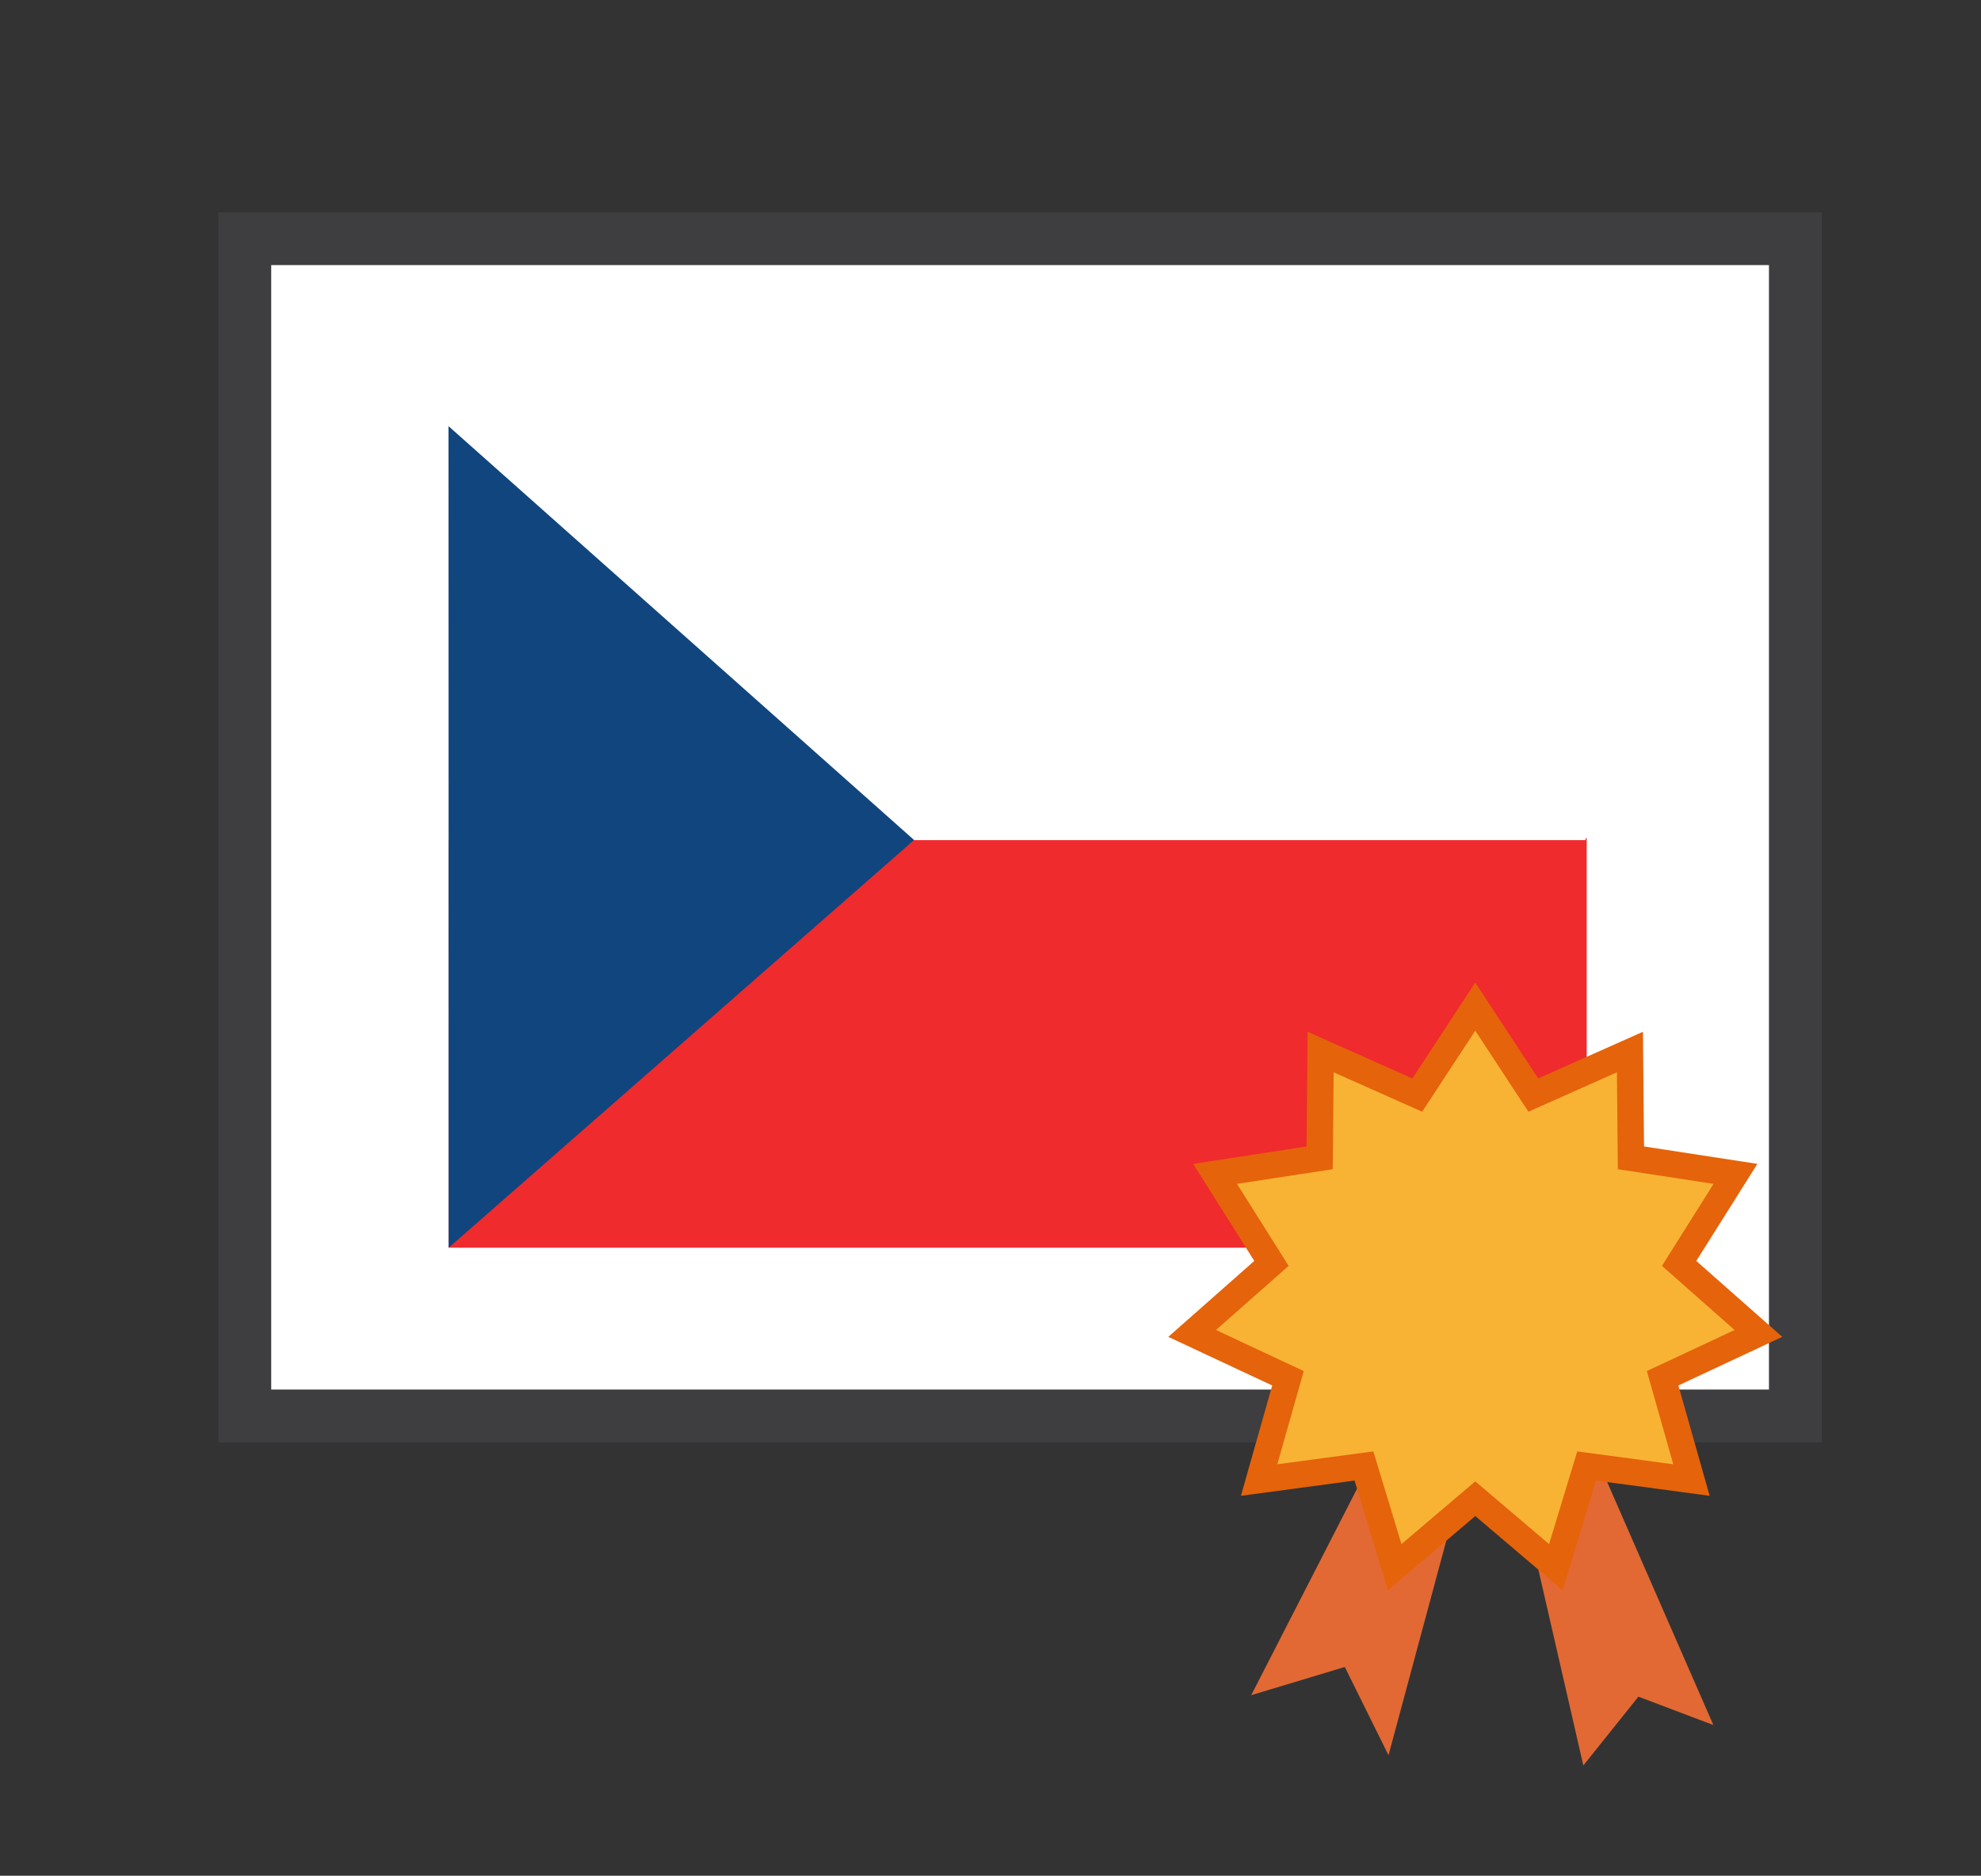
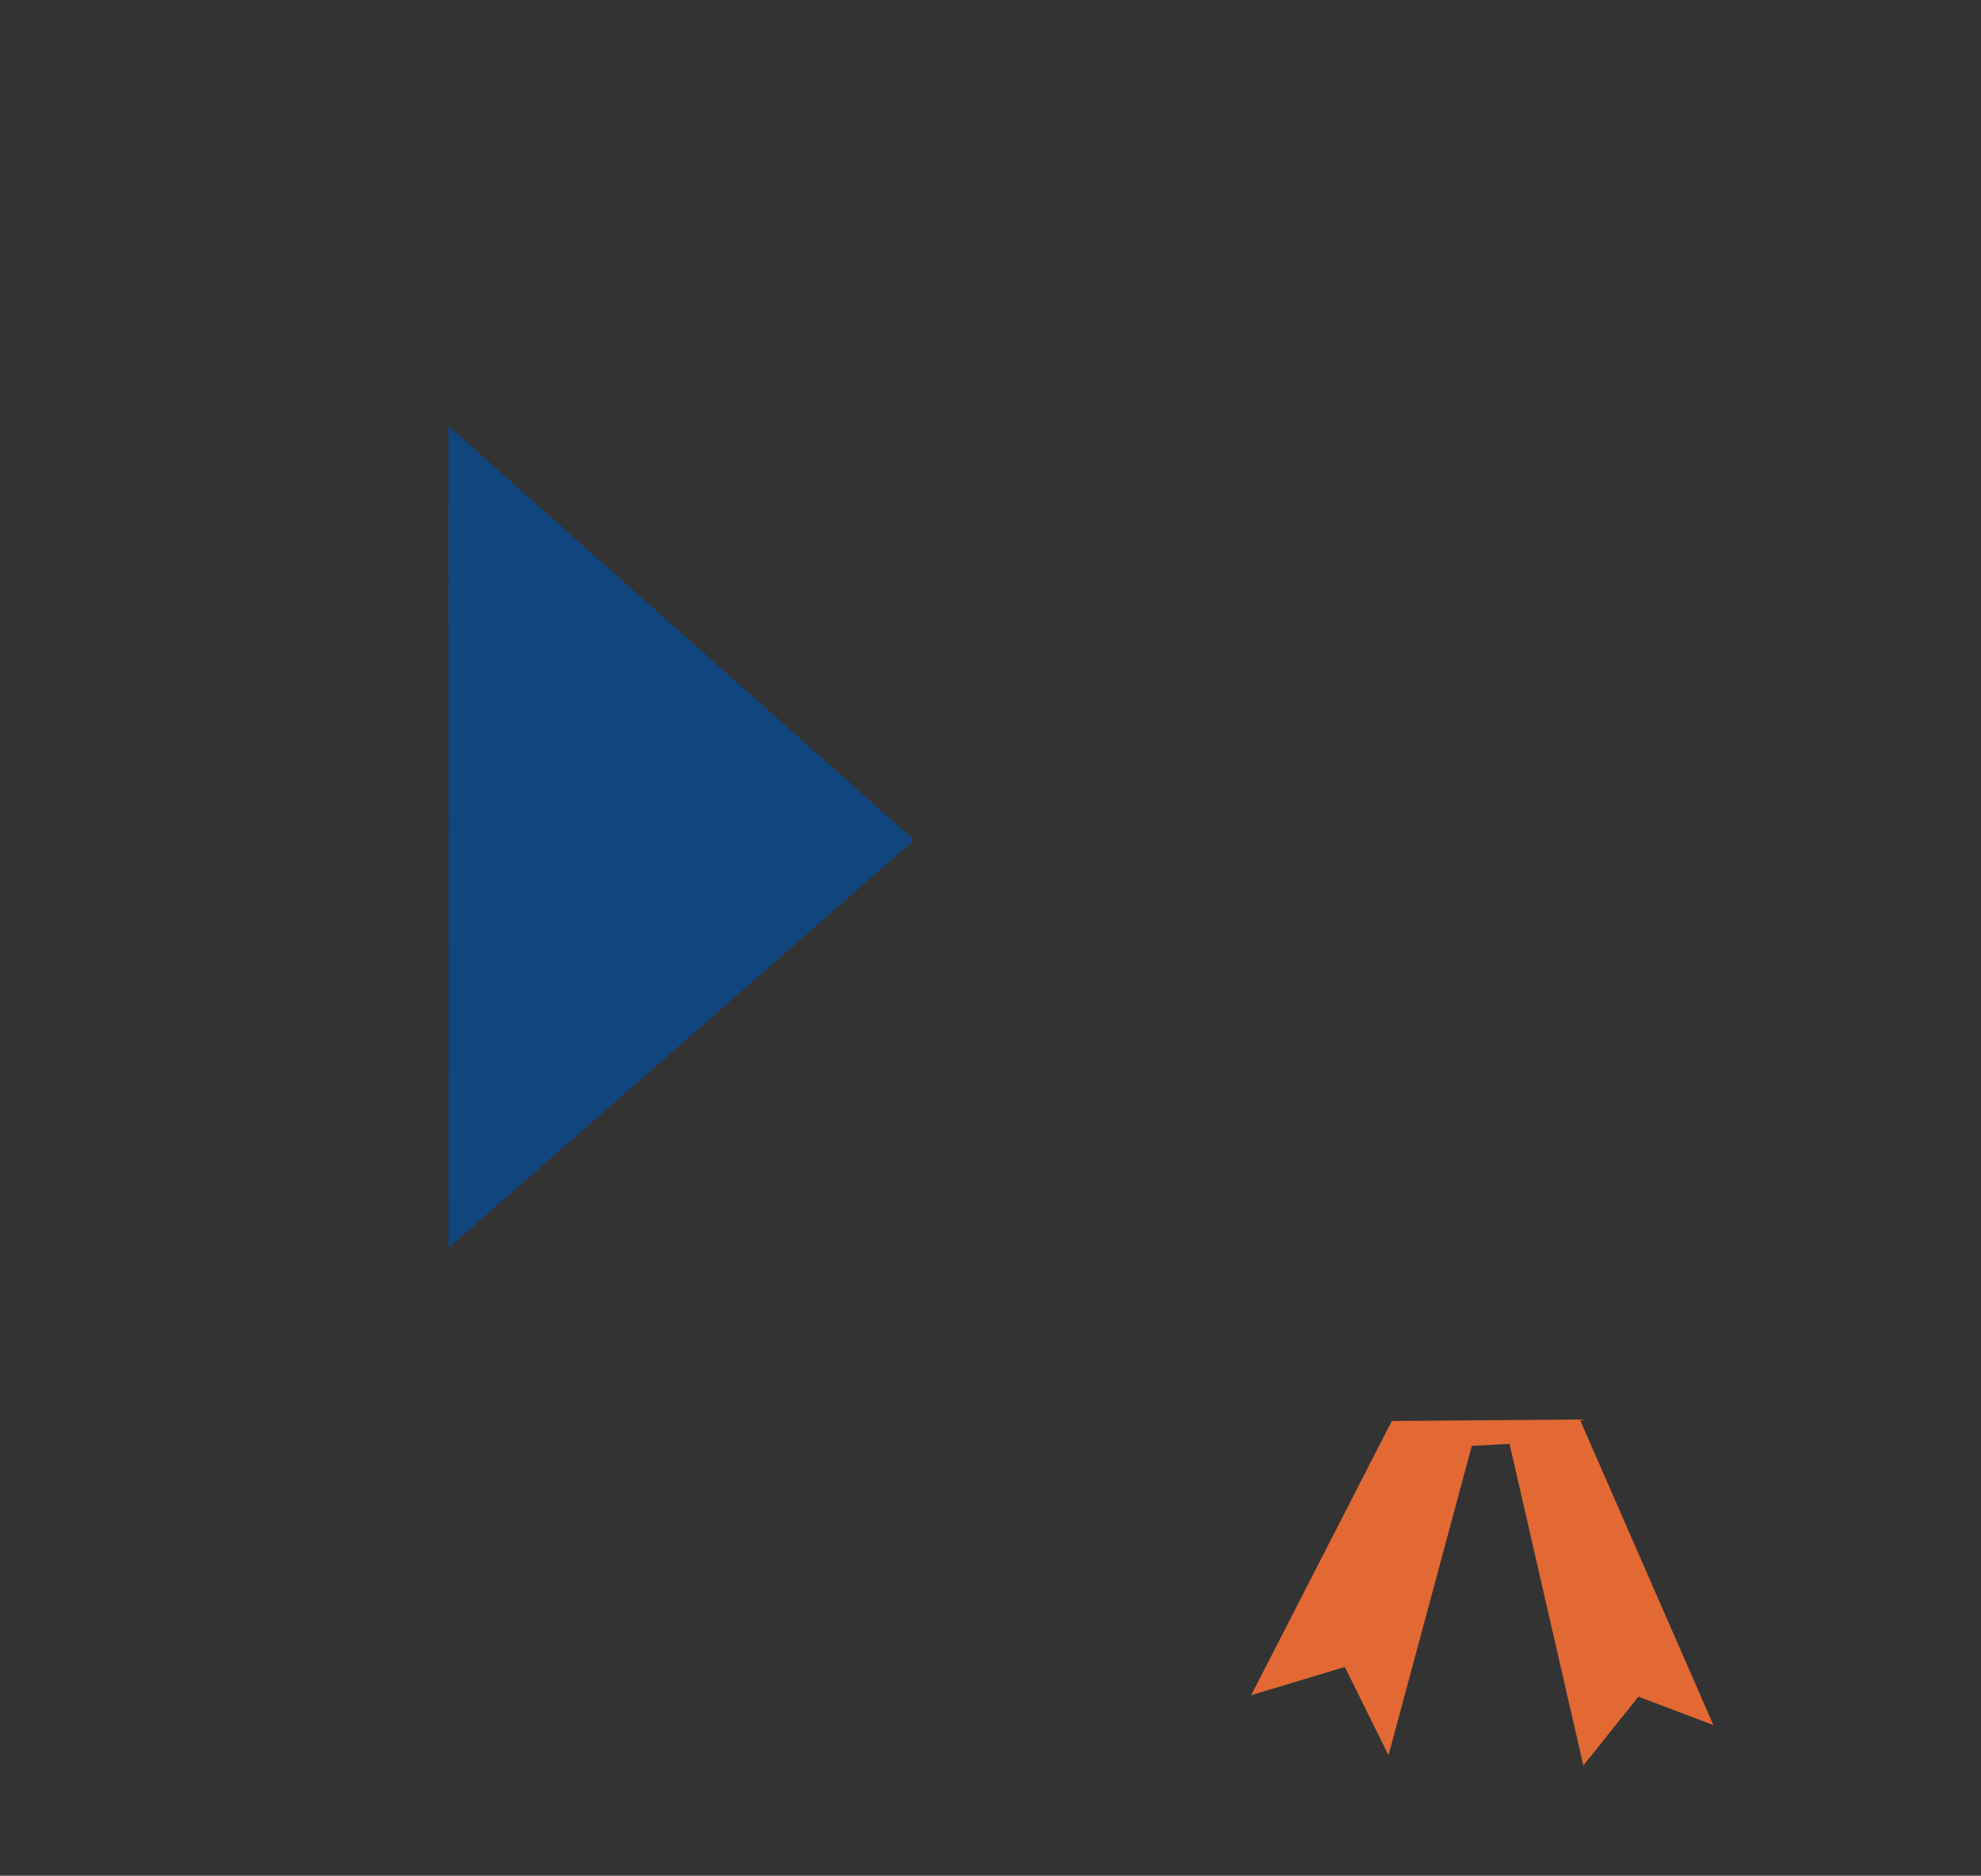
<svg xmlns="http://www.w3.org/2000/svg" version="1.1" x="0px" y="0px" width="112.494px" height="106.494px" viewBox="0 0 112.494 106.494" enable-background="new 0 0 112.494 106.494" xml:space="preserve">
  <rect x="0" y="0" width="112.494" height="106.494" fill="#333333" stroke="none" />
  <g id="Layer_1">
-     <rect x="13.901" y="13.55" fill="#FFFFFF" stroke="#3E3D40" stroke-width="3" stroke-miterlimit="10" width="88.052" height="66.842" />
-   </g>
+     </g>
  <g id="Layer_2">
-     <rect x="25.479" y="47.592" fill="#EF2B2D" width="64.624" height="23.246" />
-     <rect x="25.47" y="24.195" fill="#FFFFFF" width="64.567" height="23.504" />
    <polygon fill="#11457E" points="25.47,24.195 51.908,47.692 25.479,70.838  " />
  </g>
  <g id="Layer_3">
    <g>
      <polygon fill="#E26934" points="79.035,80.676 71.052,96.243 76.367,94.642 78.849,99.652 83.579,82.091 85.721,81.974     89.912,100.235 93.039,96.327 97.297,97.94 89.714,80.592   " />
-       <polygon fill="#F8B334" stroke="#E5630A" stroke-width="1.5" stroke-miterlimit="10" points="83.775,57.15 87.071,62.173     92.558,59.729 92.615,65.735 98.552,66.646 95.352,71.729 99.854,75.705 94.415,78.251 96.052,84.029 90.099,83.231     88.353,88.979 83.775,85.088 79.2,88.979 77.453,83.231 71.501,84.029 73.139,78.251 67.698,75.705 72.201,71.729 69.001,66.646     74.938,65.735 74.995,59.729 80.481,62.173   " />
    </g>
  </g>
</svg>